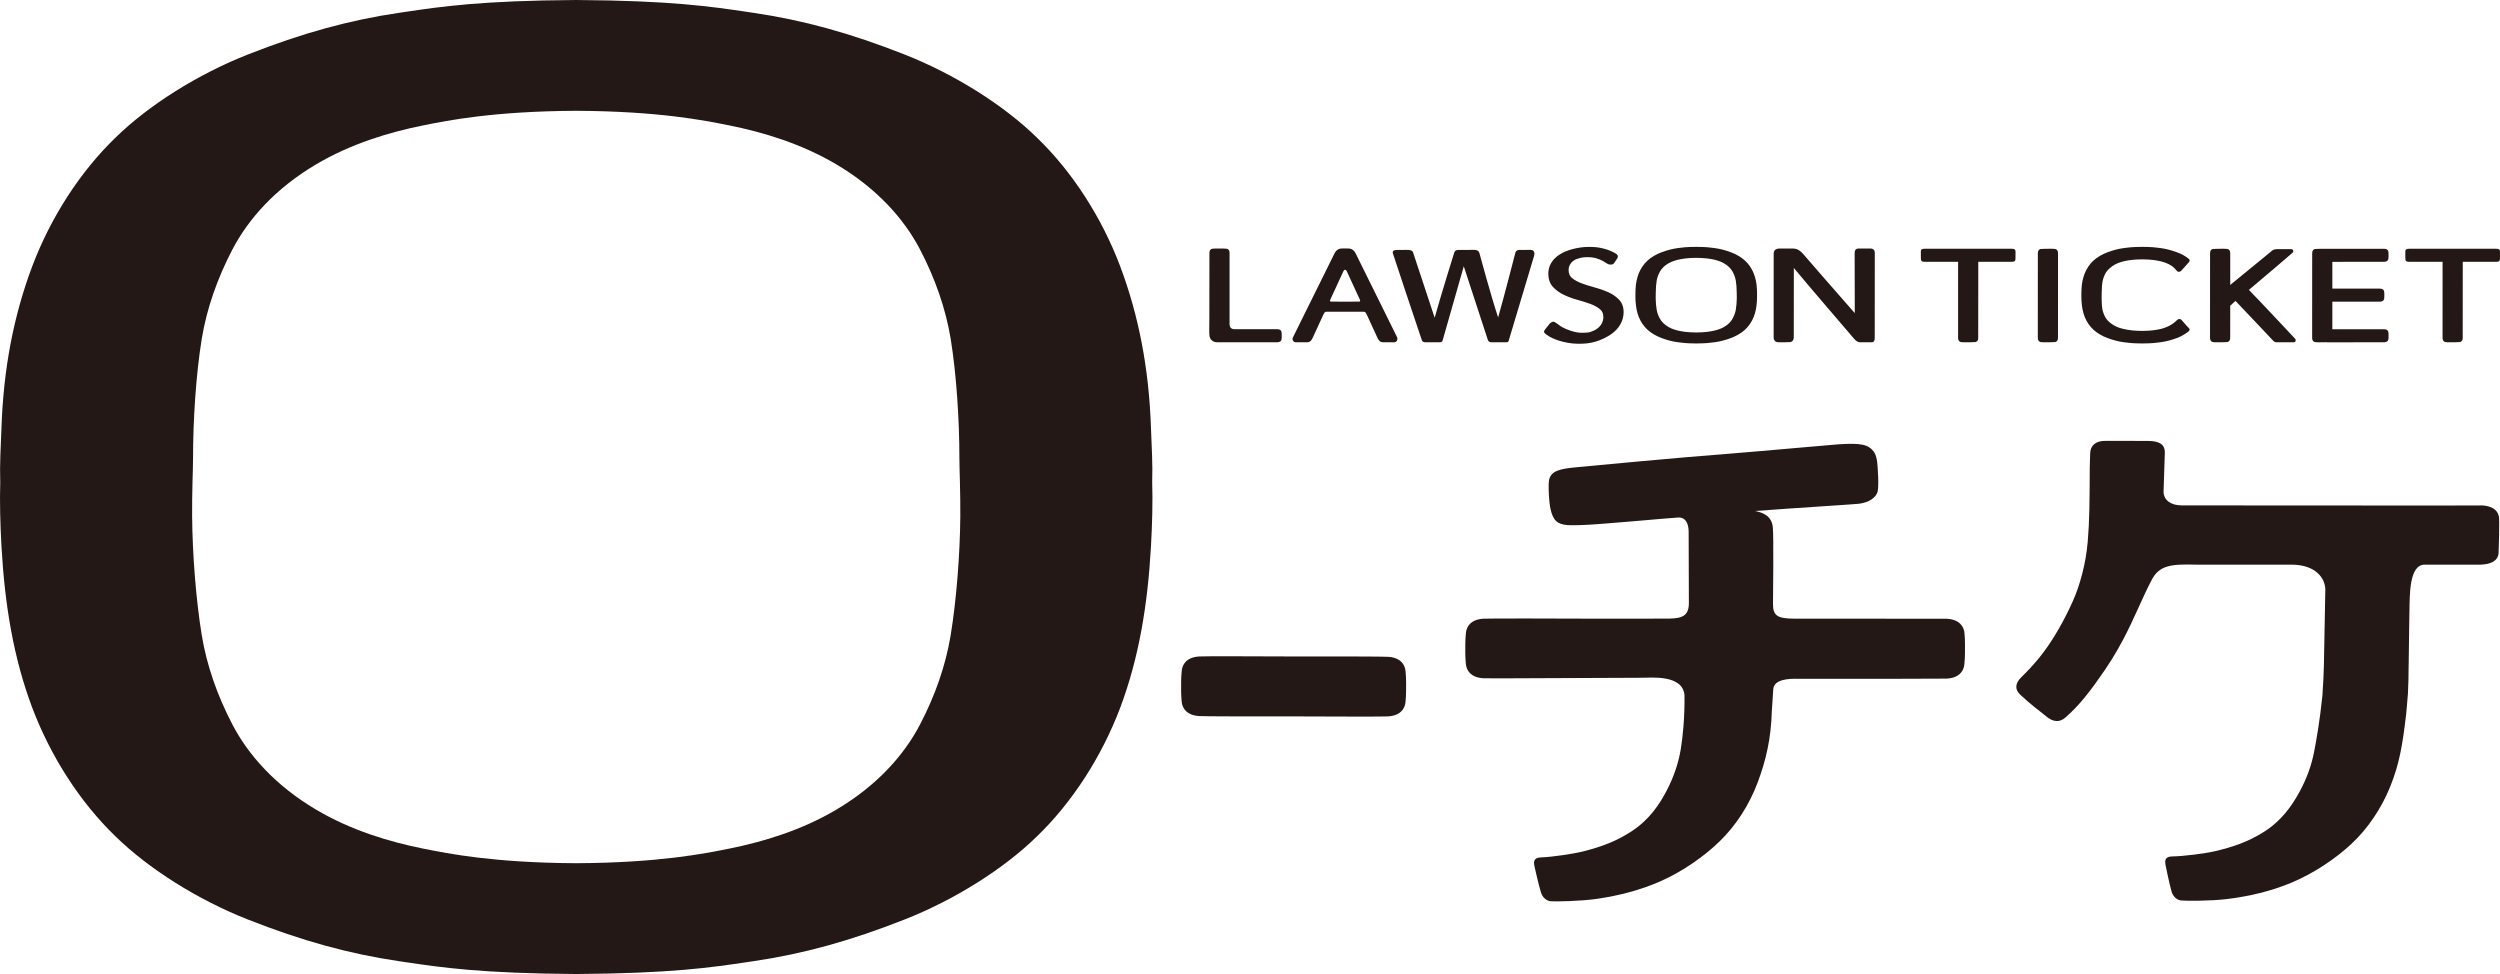
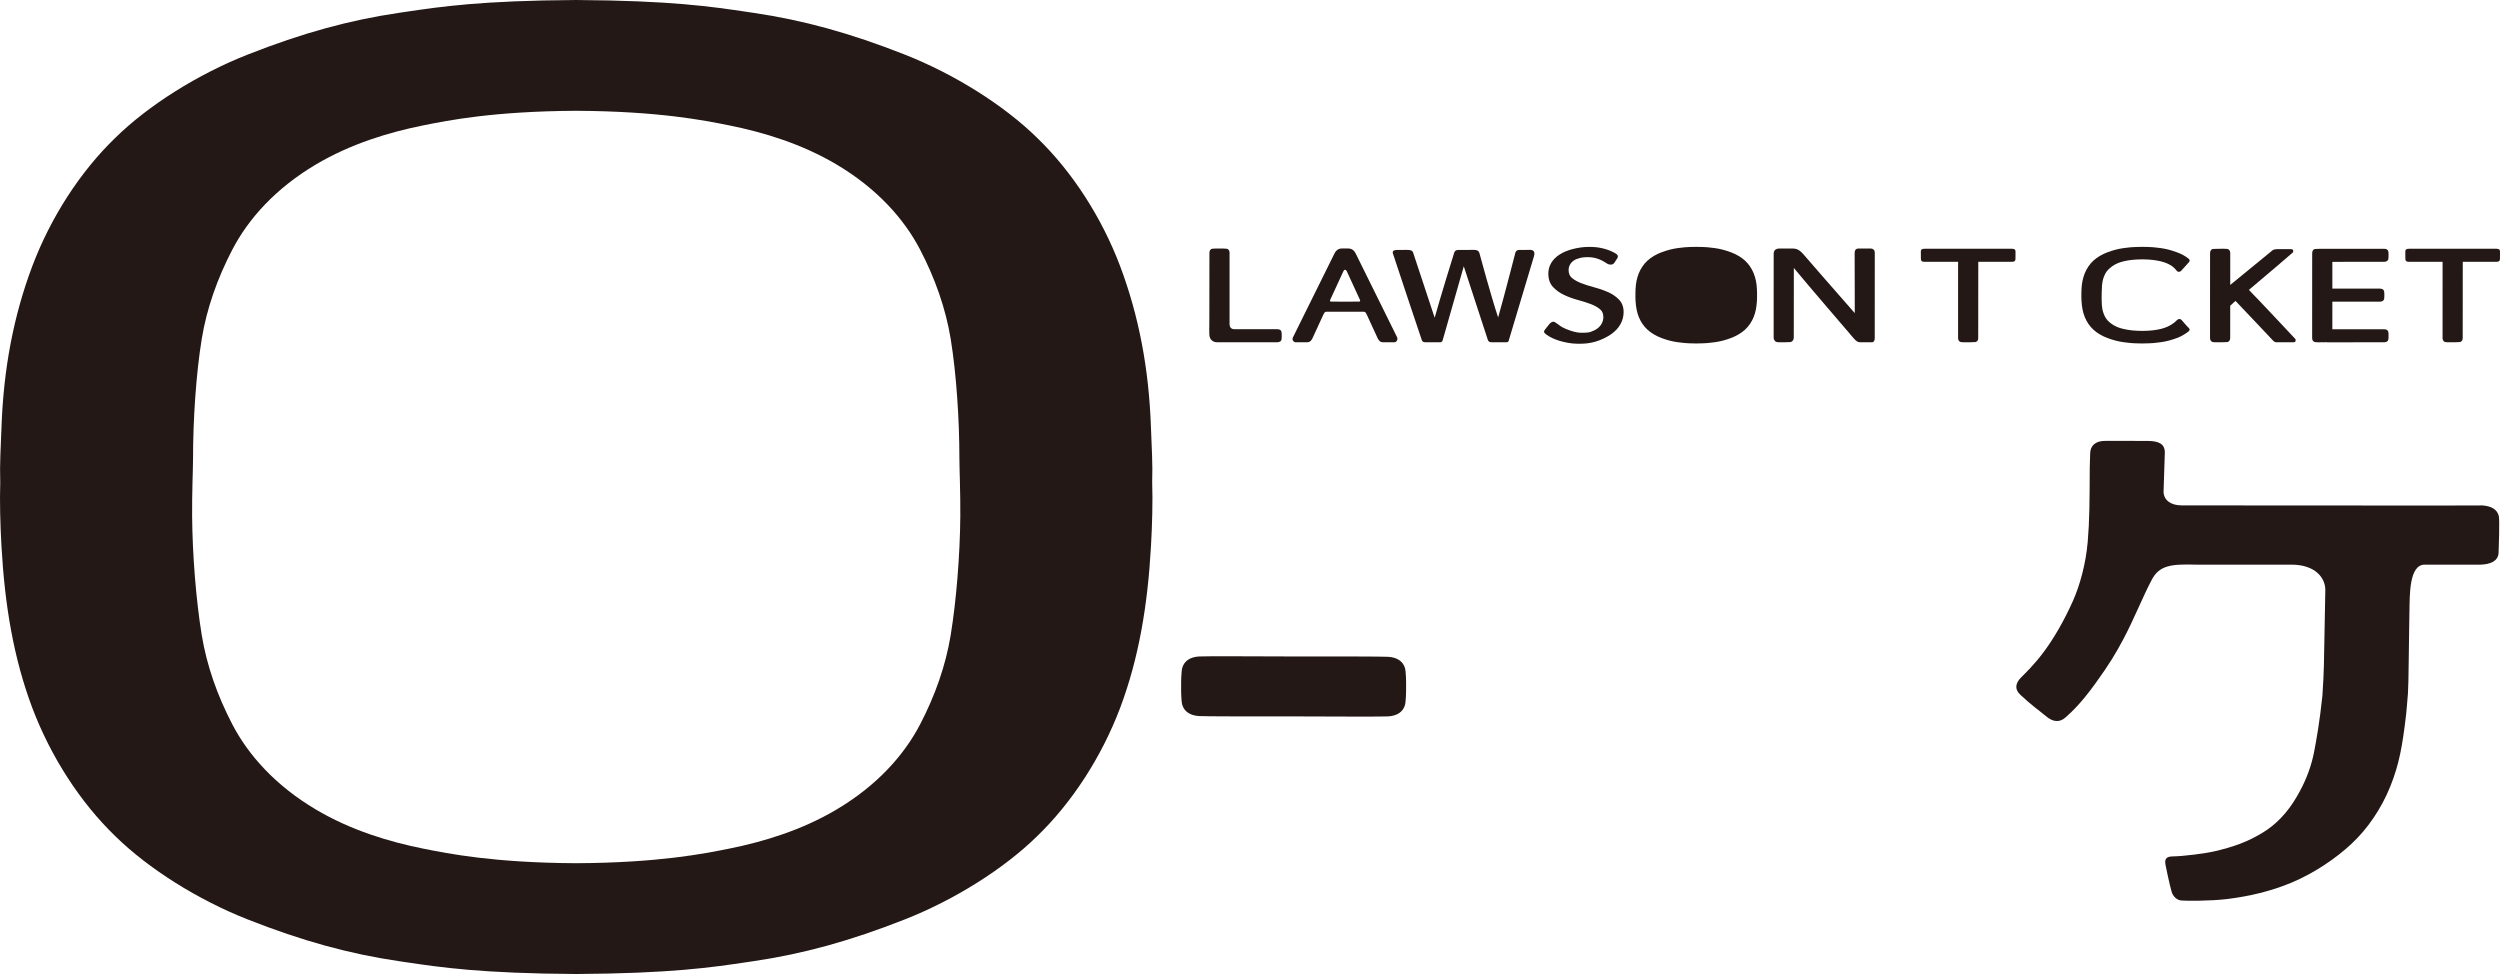
<svg xmlns="http://www.w3.org/2000/svg" id="_レイヤー_2" data-name="レイヤー_2" viewBox="0 0 486.787 189.655">
  <defs>
    <style>
      .cls-1 {
        fill: #231815;
      }
    </style>
  </defs>
  <g id="_レイヤー_1-2" data-name="レイヤー_1">
    <g>
      <path class="cls-1" d="M224.347,93.943c.123-3.745-.103-6.718-.239-10.689-.393-11.454-2.353-21.723-5.988-31.398-3.613-9.56-9.351-18.429-16.177-25.02-6.451-6.335-16.076-12.39-25.778-16.21-10.625-4.186-19.723-6.694-29.496-8.134l-1.168-.173c-6.96-1.034-14.832-2.204-33.301-2.319h-.005c-18.469.116-26.342,1.285-33.3,2.319l-1.169.173c-9.773,1.44-18.87,3.948-29.496,8.134-9.702,3.82-19.327,9.875-25.778,16.21-6.826,6.591-12.563,15.459-16.177,25.02C2.64,61.531.681,71.8.288,83.254c-.137,3.971-.363,6.945-.239,10.689-.123,3.746,0,8.209.239,12.459.644,11.441,2.353,21.722,5.988,31.397,3.614,9.56,9.351,18.429,16.177,25.02,6.451,6.335,16.076,12.39,25.778,16.21,10.625,4.186,19.723,6.694,29.496,8.134l1.169.173c6.958,1.034,14.831,2.205,33.3,2.319h.005c18.469-.115,26.342-1.285,33.301-2.319l1.168-.173c9.773-1.44,18.87-3.948,29.496-8.134,9.702-3.82,19.327-9.875,25.778-16.21,6.826-6.591,12.563-15.459,16.177-25.02,3.635-9.675,5.345-19.956,5.988-31.397.239-4.25.363-8.713.239-12.459M186.987,100.553c-.067,7.526-.763,16.29-1.869,23.082-.964,5.92-3.043,11.83-5.983,17.455-3.098,5.93-8.35,11.855-16.249,16.538-6.769,4.016-14.157,6.255-20.883,7.609-4.918.99-13.789,2.761-29.805,2.845-16.016-.084-24.887-1.855-29.805-2.845-6.726-1.354-14.114-3.593-20.883-7.609-7.899-4.684-13.151-10.608-16.249-16.538-2.939-5.625-5.018-11.535-5.983-17.455-1.106-6.792-1.802-15.556-1.869-23.082-.041-4.434.179-9.367.179-11.292,0-7.527.584-16.449,1.69-23.241.964-5.92,3.043-11.829,5.983-17.455,3.098-5.93,8.35-11.855,16.249-16.538,6.769-4.014,14.158-6.255,20.883-7.609,4.918-.99,13.789-2.761,29.805-2.845,16.016.084,24.887,1.855,29.805,2.845,6.726,1.354,14.114,3.594,20.883,7.609,7.899,4.684,13.151,10.608,16.249,16.538,2.939,5.626,5.018,11.535,5.983,17.455,1.106,6.792,1.69,15.714,1.69,23.241,0,1.925.22,6.858.179,11.292" />
      <g>
-         <path class="cls-1" d="M342.123,57.384c.013-.371-.01-.666-.025-1.06-.042-1.137-.248-2.155-.632-3.114-.382-.949-.987-1.829-1.709-2.482-.68-.628-1.697-1.229-2.721-1.607-1.122-.416-2.082-.664-3.114-.807l-.123-.017c-.734-.103-1.566-.219-3.517-.229-1.95.01-2.781.127-3.515.229l-.123.017c-1.032.143-1.993.391-3.115.807-1.024.378-2.04.979-2.721,1.607-.721.654-1.327,1.533-1.709,2.482-.383.959-.59,1.977-.632,3.114-.014.393-.038.688-.025,1.06-.013.371,0,.814.025,1.236.068,1.134.249,2.155.632,3.114.382.948.988,1.829,1.709,2.481.681.628,1.697,1.229,2.721,1.608,1.122.415,2.083.664,3.115.807l.123.016c.734.103,1.566.219,3.515.231,1.951-.012,2.782-.128,3.517-.231l.123-.016c1.032-.143,1.992-.392,3.114-.807,1.024-.379,2.041-.98,2.721-1.608.722-.653,1.327-1.533,1.709-2.481.384-.959.564-1.98.632-3.114.025-.422.038-.865.025-1.236M338.179,58.04c-.007.746-.081,1.615-.197,2.289-.103.588-.322,1.174-.632,1.732-.327.588-.882,1.176-1.716,1.641-.715.398-1.495.62-2.204.754-.52.098-1.456.274-3.148.282-1.69-.008-2.628-.184-3.146-.282-.71-.134-1.491-.356-2.204-.754-.835-.465-1.389-1.053-1.717-1.641-.31-.558-.529-1.144-.631-1.732-.118-.673-.19-1.543-.198-2.289-.003-.44.02-.929.02-1.121,0-.746.061-1.631.179-2.305.101-.587.32-1.174.631-1.732.327-.588.882-1.176,1.717-1.641.714-.398,1.494-.62,2.204-.754.519-.098,1.456-.274,3.146-.282,1.691.008,2.628.184,3.148.282.709.134,1.49.356,2.204.754.834.465,1.388,1.053,1.716,1.641.31.558.529,1.145.632,1.732.116.673.178,1.559.178,2.305,0,.191.024.68.02,1.121" />
+         <path class="cls-1" d="M342.123,57.384c.013-.371-.01-.666-.025-1.06-.042-1.137-.248-2.155-.632-3.114-.382-.949-.987-1.829-1.709-2.482-.68-.628-1.697-1.229-2.721-1.607-1.122-.416-2.082-.664-3.114-.807l-.123-.017c-.734-.103-1.566-.219-3.517-.229-1.95.01-2.781.127-3.515.229l-.123.017c-1.032.143-1.993.391-3.115.807-1.024.378-2.04.979-2.721,1.607-.721.654-1.327,1.533-1.709,2.482-.383.959-.59,1.977-.632,3.114-.014.393-.038.688-.025,1.06-.013.371,0,.814.025,1.236.068,1.134.249,2.155.632,3.114.382.948.988,1.829,1.709,2.481.681.628,1.697,1.229,2.721,1.608,1.122.415,2.083.664,3.115.807l.123.016c.734.103,1.566.219,3.515.231,1.951-.012,2.782-.128,3.517-.231l.123-.016c1.032-.143,1.992-.392,3.114-.807,1.024-.379,2.041-.98,2.721-1.608.722-.653,1.327-1.533,1.709-2.481.384-.959.564-1.98.632-3.114.025-.422.038-.865.025-1.236M338.179,58.04" />
        <path class="cls-1" d="M426.219,50.432c-.661-.567-1.43-.972-2.35-1.312-1.122-.415-2.082-.663-3.114-.806l-.123-.018c-.734-.101-1.566-.218-3.515-.229h-.001c-1.95.012-2.781.128-3.515.229l-.123.018c-1.032.143-1.992.391-3.114.806-1.025.379-2.041.98-2.722,1.608-.721.654-1.326,1.533-1.708,2.481-.384.959-.59,1.978-.633,3.114-.014.394-.038.689-.025,1.061-.013.371,0,.814.025,1.236.068,1.134.249,2.154.633,3.114.382.948.987,1.827,1.708,2.481.681.628,1.697,1.229,2.722,1.608,1.122.414,2.082.663,3.114.806l.123.017c.734.103,1.566.219,3.515.231h.001c1.95-.012,2.781-.128,3.515-.231l.123-.017c1.032-.143,1.992-.392,3.114-.806.942-.349,1.624-.808,2.076-1.136.221-.16.669-.453.199-.872-.469-.417-1.136-1.312-1.373-1.529-.236-.217-.583-.252-.88.041-.365.364-.688.661-1.425,1.07-.715.398-1.494.62-2.204.754-.519.098-1.456.274-3.148.282-1.69-.008-2.628-.184-3.146-.282-.71-.134-1.517-.33-2.232-.727-.834-.466-1.336-.948-1.658-1.422-.321-.473-.587-1.188-.695-1.721-.136-.67-.157-1.497-.164-2.242-.005-.44.018-.93.018-1.121,0-.747.06-1.713.22-2.38.134-.56.437-1.286.766-1.703.294-.371.808-.885,1.54-1.296.713-.401,1.494-.62,2.204-.755.519-.098,1.456-.273,3.146-.282,1.691.009,2.629.184,3.148.282.71.135,1.49.356,2.204.755.73.406,1.024.739,1.407,1.222.118.149.477.285.8.003.143-.125,1.423-1.584,1.515-1.676.226-.226.214-.499.03-.658" />
        <path class="cls-1" d="M307.317,66.938c-1.487,0-2.877-.33-3.827-.626-.919-.287-1.674-.704-1.674-.704-.054-.03-.602-.365-.766-.49-.543-.415-.45-.619-.227-.926l.055-.076c.193-.276.647-.792.722-.906.182-.272.536-.578.887-.578.303,0,1.184.787,1.674,1.058.954.528,2.189.905,2.923,1.031.646.111,2.061.11,2.634-.091.511-.178.988-.414,1.347-.691.359-.274.639-.605.834-.983.198-.383.299-.798.299-1.235,0-.641-.216-1.146-.641-1.502-.476-.399-1.08-.738-1.797-1.008-.769-.288-1.609-.556-2.497-.796-.958-.259-1.864-.588-2.693-.977-.865-.406-1.598-.93-2.177-1.561-.603-.655-.909-1.528-.909-2.596,0-.756.189-1.458.564-2.087.376-.632.93-1.185,1.646-1.643.706-.452,1.561-.808,2.542-1.058.973-.248,1.989-.419,3.189-.419,1.151,0,1.845.095,2.701.3.774.186,1.467.453,1.995.726.488.254,1.145.537.822,1.145-.076.142-.57.892-.661,1.001-.355.422-.975.273-1.217.156-.337-.165-1.442-1.087-3.129-1.286-.903-.107-1.822-.012-2.277.116-.452.127-.858.247-1.19.475-.329.226-.586.502-.764.817-.182.322-.274.679-.274,1.062,0,.656.216,1.17.64,1.526.478.401,1.085.745,1.804,1.021.763.295,1.598.561,2.483.792.953.249,1.856.559,2.683.921.867.379,1.601.874,2.184,1.471.611.625.92,1.453.92,2.458,0,.817-.204,1.604-.609,2.336-.406.736-1.005,1.388-1.782,1.937-.776.549-2.075,1.212-3.189,1.506-1.098.291-1.862.382-3.247.382" />
        <path class="cls-1" d="M249.521,64.585c-.089-.291-.354-.477-.767-.483-.327-.005-7.627.006-8.378.002-.57-.001-.962-.307-.962-1.015,0,0,.014-13.678,0-13.931-.023-.387-.204-.639-.513-.723-.16-.043-1.214-.048-1.477-.048-.226,0-1.256.003-1.416.046-.31.083-.492.333-.515.721-.015.254-.017,10.825-.015,12.702-.009,1.877-.031,2.77-.009,3.106.031.498.065.776.292,1.098.217.309.628.54,1.032.575.166.015,1.035.015,1.254.012.116.002.301.001.472-.008.701.001,1.516.001,2.332,0,1.998.009,7.629.014,7.899,0,.413-.02.679-.19.769-.481.046-.151.055-.581.052-.786.005-.205-.003-.635-.05-.786" />
        <path class="cls-1" d="M391.709,48.436h-16.952c-.546,0-.74.164-.741.543-.002.252.009,1.296.009,1.452,0,.393.234.54.647.546.057,0,3.097.001,6.598.001-.007,4.492-.007,14.823-.002,14.899.022.387.203.639.512.723.161.043.619.052.838.048.218.005,1.895-.003,2.056-.046.31-.083.491-.333.515-.721.01-.171.014-10.435.012-14.904,3.499,0,6.537-.001,6.594-.001.413-.007.647-.153.647-.546,0-.156.012-1.199.01-1.452-.002-.379-.196-.543-.742-.543" />
        <path class="cls-1" d="M486.045,48.436h-16.952c-.546,0-.739.164-.741.543-.002.252.009,1.296.009,1.452,0,.393.234.54.647.546.057,0,3.097.001,6.598.001-.006,4.492-.007,14.823-.002,14.899.022.387.204.639.512.723.161.043.619.052.838.048.218.005,1.895-.003,2.056-.046.31-.083.491-.333.515-.721.01-.171.014-10.435.012-14.904,3.499,0,6.537-.001,6.594-.001.414-.007.648-.153.648-.546,0-.156.01-1.199.009-1.452-.002-.379-.196-.543-.742-.543" />
-         <path class="cls-1" d="M400.726,49.492h-.001v-.276c-.023-.395-.204-.646-.513-.73-.16-.044-.618-.052-.837-.05-.219-.003-1.897.005-2.057.047-.309.083-.491.333-.515.721,0,0-.001.118-.002.288h-.003c-.005,2.436-.006,8.768-.006,12.273v3.829h.001c.001.176.001.277.001.277.023.394.204.646.513.729.16.044.618.053.837.05.218.003,1.895-.005,2.056-.047.31-.083.491-.333.515-.721,0,0,.002-.116.002-.288h.004c.005-2.436.007-7.281.007-10.786,0-1.501-.001-4.345-.001-5.316" />
        <path class="cls-1" d="M464.268,64.108c-.135-.002-7.24,0-9.8,0-.117,0-.219,0-.327,0,.002-1.525.003-3.441.004-5.364,3.583.002,9.135,0,9.302-.007.413-.02.679-.19.769-.48.046-.151.055-.581.052-.787.005-.205-.005-.635-.05-.786-.089-.291-.355-.479-.768-.484-.12-.002-6.181-.001-9.305,0,0-.48,0-.946,0-1.391,0-.999,0-2.586,0-3.826,3.232.003,9.93.003,10.12-.006.413-.021.679-.192.769-.481.046-.151.055-.581.052-.787.005-.205-.003-.635-.049-.787-.089-.291-.354-.477-.768-.483-.135-.002-7.24,0-9.8,0-.376-.002-.744-.002-.847,0-.068,0-.489,0-.587.001v.002c-.084-.001-.181-.005-.24-.004-.219-.003-1.897.005-2.057.048-.309.083-.491.333-.515.72,0,0-.001.118-.002.289h-.003c-.005,2.436-.007,8.768-.006,12.273v3.829h.001c.001.177.001.277.001.277.022.394.204.645.512.728.161.044.619.053.838.05.15.002.972-.002,1.535-.018v.018c2.471.005,10.955.005,11.168-.005.413-.02.679-.19.769-.481.046-.151.055-.581.052-.787.005-.205-.003-.635-.049-.786-.089-.291-.354-.478-.768-.484Z" />
        <path class="cls-1" d="M446.927,65.998c-.125-.151-7.757-8.276-9.036-9.55,2.525-2.123,8.459-7.163,8.561-7.288.123-.148.178-.65-.37-.65-.217,0-2.015.002-2.269,0-.322-.003-1.025-.025-1.328.239-.08.069-5.73,4.679-8.226,6.732v-5.989h-.001c-.001-.176-.001-.276-.001-.276-.023-.394-.204-.646-.513-.73-.16-.044-.618-.052-.836-.048-.219-.005-1.897.003-2.057.046-.31.083-.492.333-.515.721,0,0-.002.118-.002.289h-.004c-.005,2.435-.007,8.768-.007,12.273,0,1.501,0,2.857.001,3.828h.001c0,.176.001.277.001.277.022.394.203.646.512.729.16.044.618.053.837.05.219.003,1.897-.003,2.057-.047.309-.083.491-.333.514-.721,0,0,.002-.118.003-.288h.003c.002-1.475.005-3.661.006-6.07.4-.379.681-.629,1.023-.934,1.38,1.414,7.312,7.742,7.403,7.821.302.263.534.241.855.238.252-.002,2.8,0,3.017,0,.548,0,.494-.502.37-.65" />
        <path class="cls-1" d="M272.028,65.653c-.134-.287-7.805-15.765-7.909-15.999-.246-.545-.633-1.273-1.599-1.273-.039,0-.274-.003-.574-.006-.293-.001-.615.006-.654.006-.967,0-1.355.728-1.599,1.273-.105.234-7.817,15.777-7.951,16.063-.225.483.161.927.541.927h2.218c.55,0,.82-.295,1.06-.781.053-.106.827-1.795,2.065-4.488.008-.017.083-.182.161-.325.127-.233.259-.339.493-.356.854.005,6.396.005,7.25,0,.235.017.367.123.493.356.078.143.153.308.161.325,1.238,2.693,2.012,4.382,2.065,4.488.24.485.51.781,1.06.781h2.218c.38,0,.724-.507.5-.99M264.6,58.73c-.016,0-1.345.002-2.686.005-1.341-.002-2.686-.005-2.701-.005-.213,0-.299-.136-.217-.315,1.109-2.418,2.057-4.476,2.388-5.182.116-.244.255-.703.522-.704.284.013.407.46.523.704.33.707,1.279,2.765,2.387,5.182.083.179-.003.315-.216.315" />
        <path class="cls-1" d="M298.014,48.658c-.321-.009-1.948-.001-2.158.003-.364.009-.653.134-.781.505-.067.191-2.108,8.283-3.369,12.652-1.43-4.319-3.595-12.366-3.648-12.56-.108-.392-.437-.598-.973-.602-.165-.002-2.806.002-3.114.008-.499.008-.693.208-.806.508-.031.08-2.667,8.547-3.814,12.695-1.343-4.065-4.125-12.494-4.205-12.709-.158-.421-.538-.49-1.211-.502-.167-.003-1.328,0-1.87.007-.608.007-.985.173-.857.657.086.322,5.529,16.617,5.622,16.852.134.342.242.47.775.47.167,0,2.405.001,2.83.001.106,0,.35-.035.466-.363.116-.33,3.968-13.992,4.117-14.431.209.633,4.593,14.087,4.682,14.323.149.398.336.472.867.47.255-.001,2.67.001,2.744.001.204-.002.363-.059.435-.247.09-.235,4.879-16.281,4.946-16.523.219-.799-.054-1.201-.679-1.219" />
        <path class="cls-1" d="M365.047,49.182c.006-.347-.225-.793-.834-.793h-2.317c-.601,0-.77.416-.77.885,0,.182.024,6.88.026,11.696-3.482-3.938-9.712-11.119-9.985-11.438-.745-.868-1.336-1.13-2.038-1.144-.413-.009-2.299,0-2.58,0-.968,0-1.189.507-1.189,1.069,0,.254-.016,16.171-.007,16.342.023.387.274.715.583.799.16.044.548.052.766.048.219.005,1.824-.003,1.984-.046.309-.083.565-.409.588-.797.012-.184.015-8.868.013-13.624,2.926,3.541,10.657,12.524,11.217,13.184.55.646,1.008,1.281,1.666,1.281.498-.002,2.018,0,2.347,0,.322.001.523-.299.523-.764,0-.254.001-16.351.007-16.698" />
      </g>
      <path class="cls-1" d="M273.572,130.099c-.38-1.328-1.524-2.111-3.295-2.211-1.158-.067-9.796-.074-18.382-.065-8.585-.039-17.223-.062-18.382-.001-1.771.095-2.918.873-3.303,2.201-.2.688-.239,2.655-.224,3.596-.019.94.018,2.907.215,3.597.379,1.328,1.524,2.111,3.294,2.213,1.159.065,9.797.073,18.383.064,8.585.039,17.223.062,18.382,0,1.771-.094,2.918-.873,3.303-2.2.198-.69.239-2.657.224-3.596.019-.94-.018-2.907-.215-3.597" />
-       <path class="cls-1" d="M382.41,122.694c-.38-1.328-1.524-2.111-3.295-2.211-.57-.033-23.755.006-29.834-.023-3.171-.015-4.052-.581-4.052-2.799,0-2.023.164-13.232-.041-15.061-.243-2.174-1.968-2.813-3.453-3.102,7.94-.606,19.396-1.298,20.269-1.414,1.758-.233,3.34-1.111,3.619-2.465.145-.704.126-2.655.037-3.591-.055-.939-.075-2.919-.672-3.867-1.099-1.746-2.845-1.897-6.99-1.65-1.158.067-13.306,1.193-21.864,1.878-8.562.635-26.914,2.368-29.299,2.602-3.054.299-4.971.657-5.243,2.668-.095.71-.034,2.537.053,3.474.056.938.3,3.321,1.333,4.301,1.06,1.005,2.827.842,4.927.804,3.135-.056,17.616-1.434,18.933-1.476,1.314-.043,1.951,1.102,1.965,2.714.013,1.487.045,12.533.045,14.005,0,2.882-1.954,2.973-4.639,2.973-7.69.004-10.076.01-12.586.013-8.586-.039-21.621-.062-22.779,0-1.771.094-2.918.873-3.303,2.2-.2.69-.239,2.655-.225,3.596-.018.94.019,2.907.216,3.597.379,1.328,1.524,2.111,3.294,2.211,1.159.066,23.411-.102,30.736-.102,1.956,0,8.115-.658,8.434,3.416.056,4.35-.342,8.228-.748,10.622-.456,2.683-1.38,5.367-2.715,7.918-1.405,2.691-3.351,5.658-6.836,7.941-2.952,1.934-5.813,2.991-9.37,3.9-1.924.491-6.139,1.115-8.31,1.185-1.52.048-1.375,1.051-1.246,1.682.064.307.852,3.789,1.294,5.186.291.924,1.05,1.597,1.892,1.671.841.074,5.764,0,8.989-.47,4.306-.629,8.432-1.687,12.395-3.434,4.329-1.907,8.613-4.929,11.539-7.803,3.096-2.99,5.699-7.012,7.338-11.349,1.649-4.388,2.643-8.638,2.79-14.094.006-.26.19-2.538.272-4.114.102-1.971,3.059-2.107,4.827-2.051,14.741.004,28.385-.006,28.974-.038,1.771-.094,2.919-.873,3.303-2.2.2-.69.241-2.657.225-3.596.018-.94-.001-2.957-.198-3.647" />
      <path class="cls-1" d="M486.558,100.477c-.352-1.336-1.475-1.931-3.243-2.068.687.053-43.56,0-58.512,0-2.088,0-3.471-1.001-3.528-2.625.108-3.648.226-6.555.248-7.619.036-1.758-1.227-2.26-3.129-2.305-1.702-.041-7.855,0-8.406-.013-1.934-.039-2.968.908-2.999,2.414-.02.982-.062,2.434-.083,2.775-.029,6.665-.044,10.332-.396,14.459-.369,4.33-1.556,8.539-2.855,11.461-1.752,3.942-3.83,7.509-5.859,10.189-1.775,2.342-3.288,3.788-4.236,4.736-1.244,1.246-1.232,2.395-.202,3.369,2.233,2.116,3.716,3.094,5.033,4.209,1.407,1.19,2.672,1.23,3.788.243,1.408-1.244,3.146-2.924,5.773-6.549,2.882-3.979,4.112-6.098,5.495-8.698,2.08-3.912,3.882-8.461,5.428-11.352,1.5-3.094,3.897-3.28,8.77-3.159,1.172.029,18.055-.003,18.57,0,4.855.024,6.606,2.816,6.56,4.99-.076,3.748-.117,6.461-.186,9.825-.069,3.299-.046,5.986-.385,10.734-.523,5.024-1.153,8.504-1.608,10.889-.511,2.673-1.491,5.336-2.877,7.861-1.461,2.66-3.467,5.588-6.999,7.798-2.99,1.872-5.874,2.87-9.447,3.705-1.934.453-6.162.99-8.333,1.014-1.522.017-1.397,1.023-1.28,1.657.057.308.775,3.806,1.187,5.212.272.929,1.017,1.617,1.856,1.709.84.092,5.762.118,8.997-.285,4.318-.539,8.465-1.513,12.464-3.178,4.367-1.817,8.712-4.751,11.697-7.564,3.157-2.925,5.841-6.894,7.571-11.195,1.738-4.354,2.351-7.812,3.079-14.033.029-.258.242-2.534.356-4.107.143-1.97.157-9.709.241-13.131l.046-2.864c.065-3.139-.067-9.043,2.976-9.035.903.003,10.72.006,10.905,0,1.772-.057,3.383-.622,3.476-2.288.041-.716.23-6.486.047-7.18" />
    </g>
  </g>
</svg>